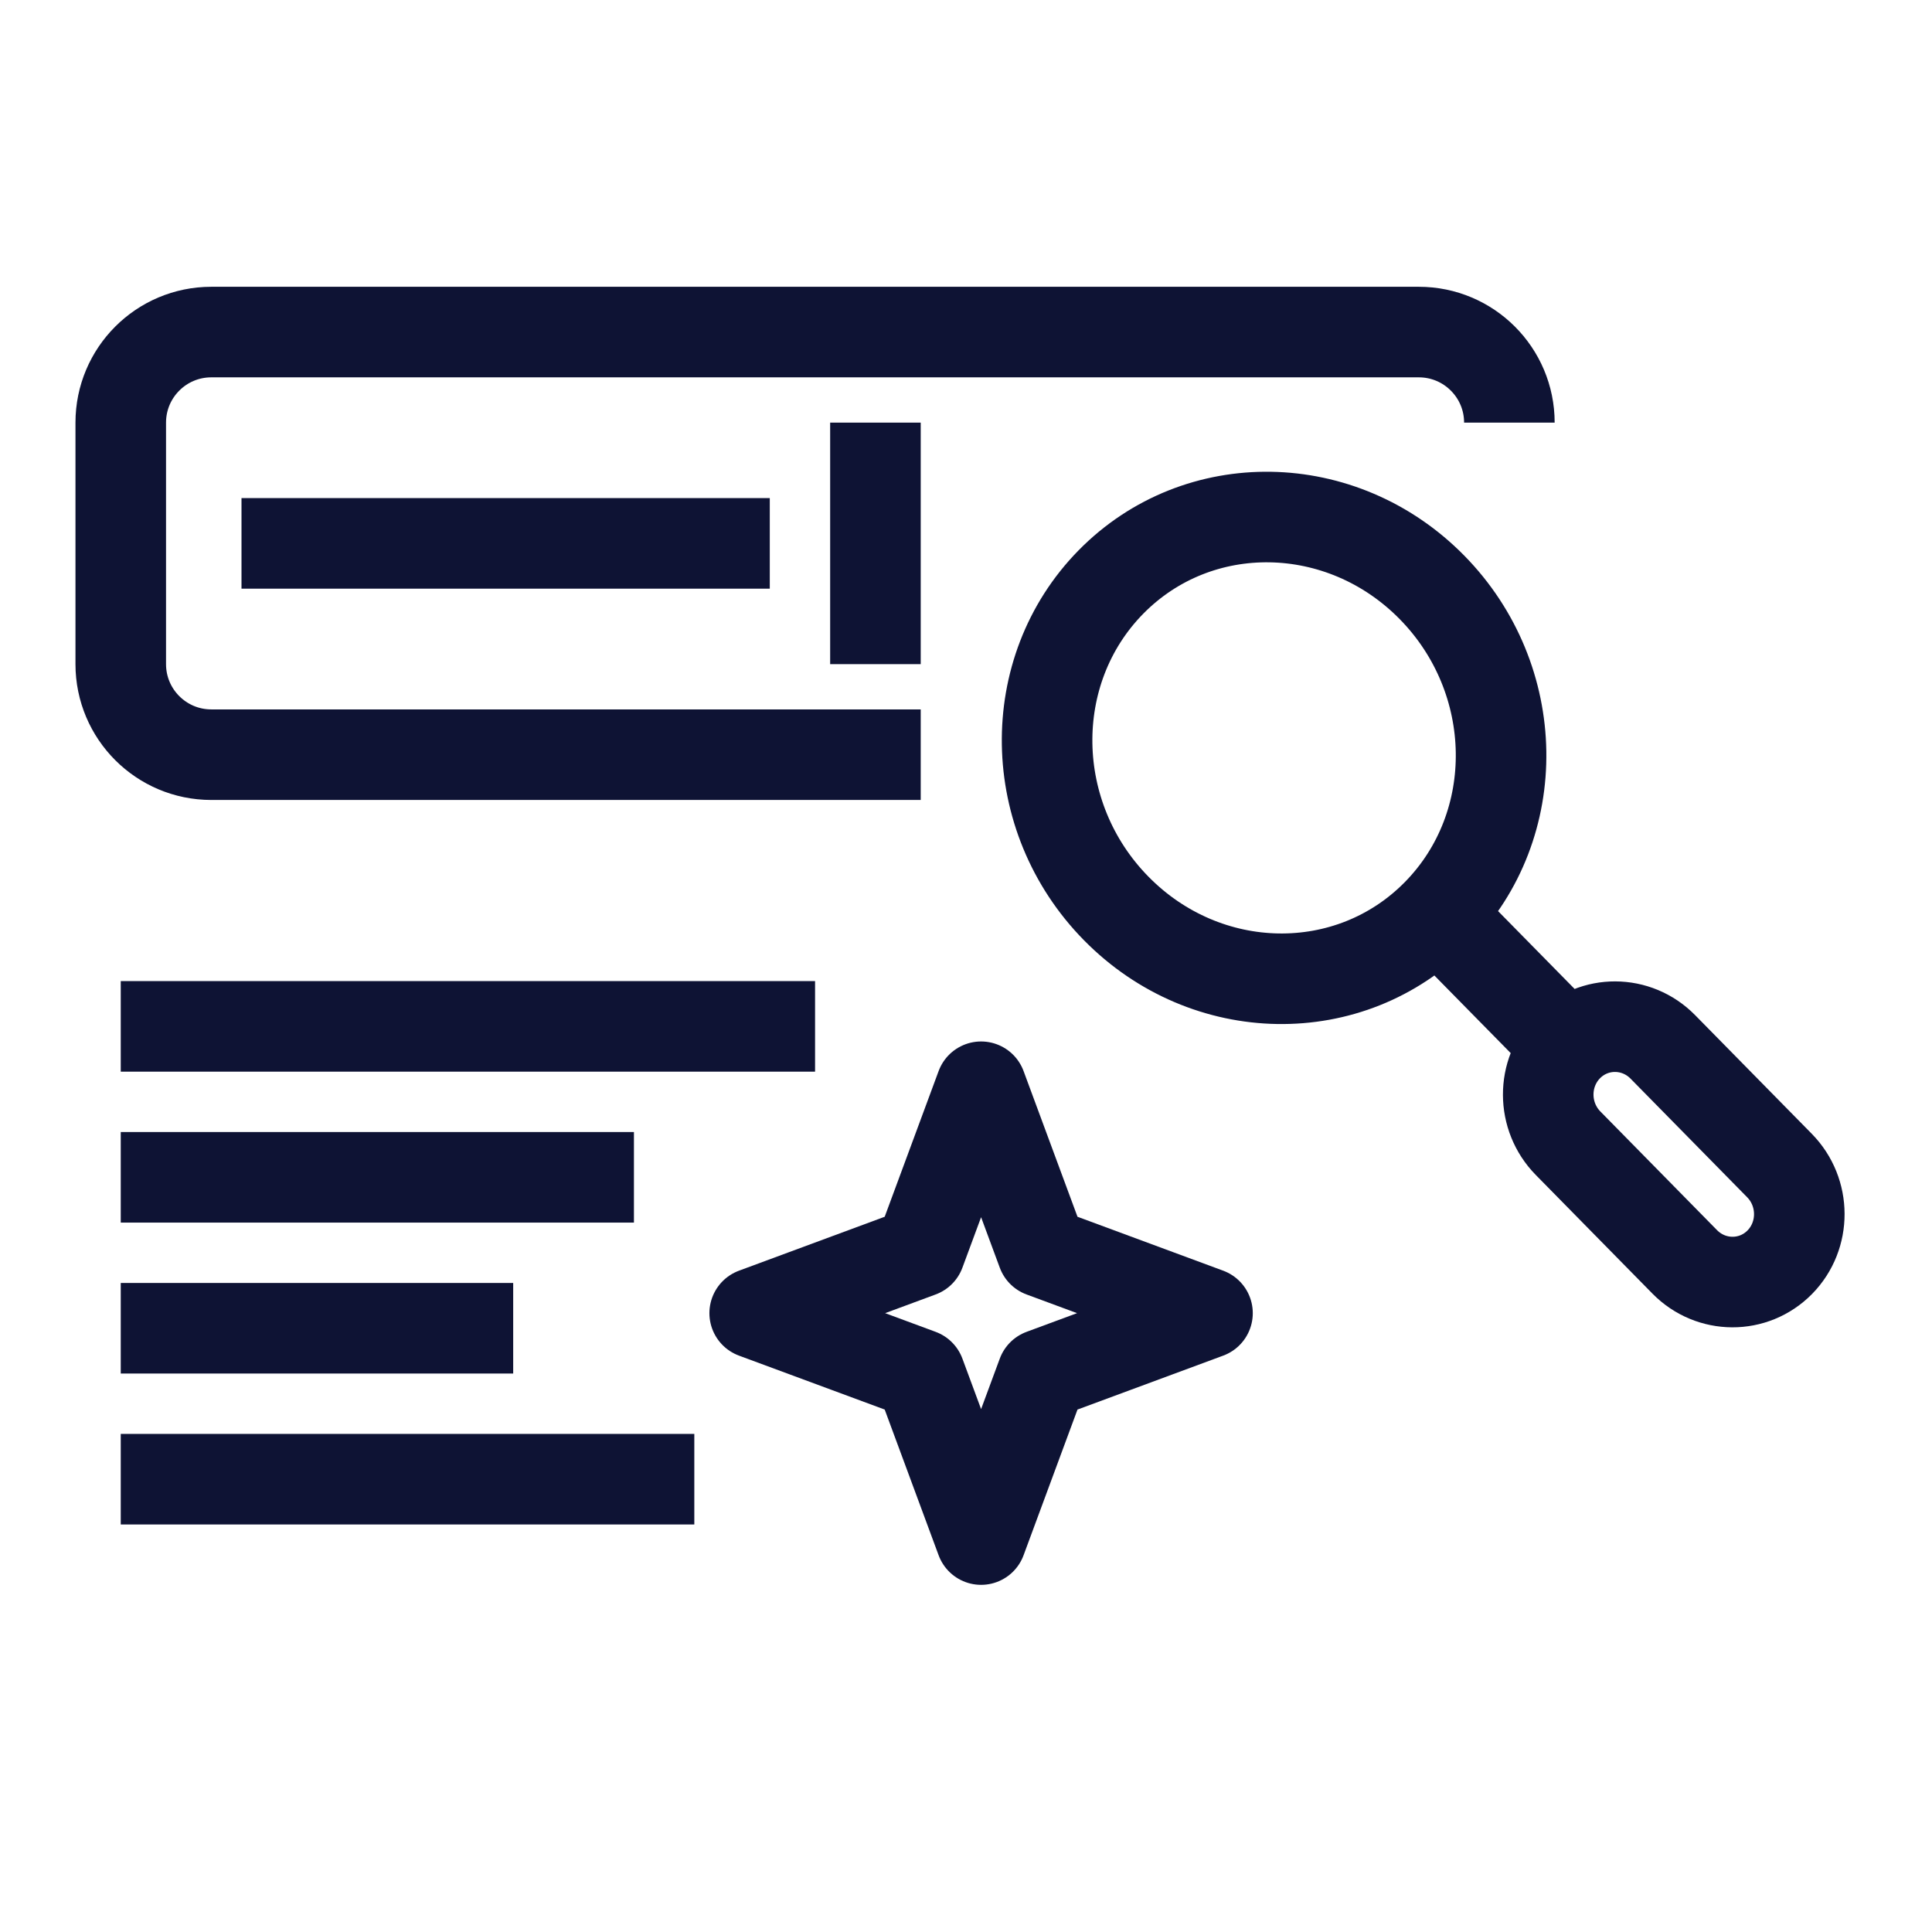
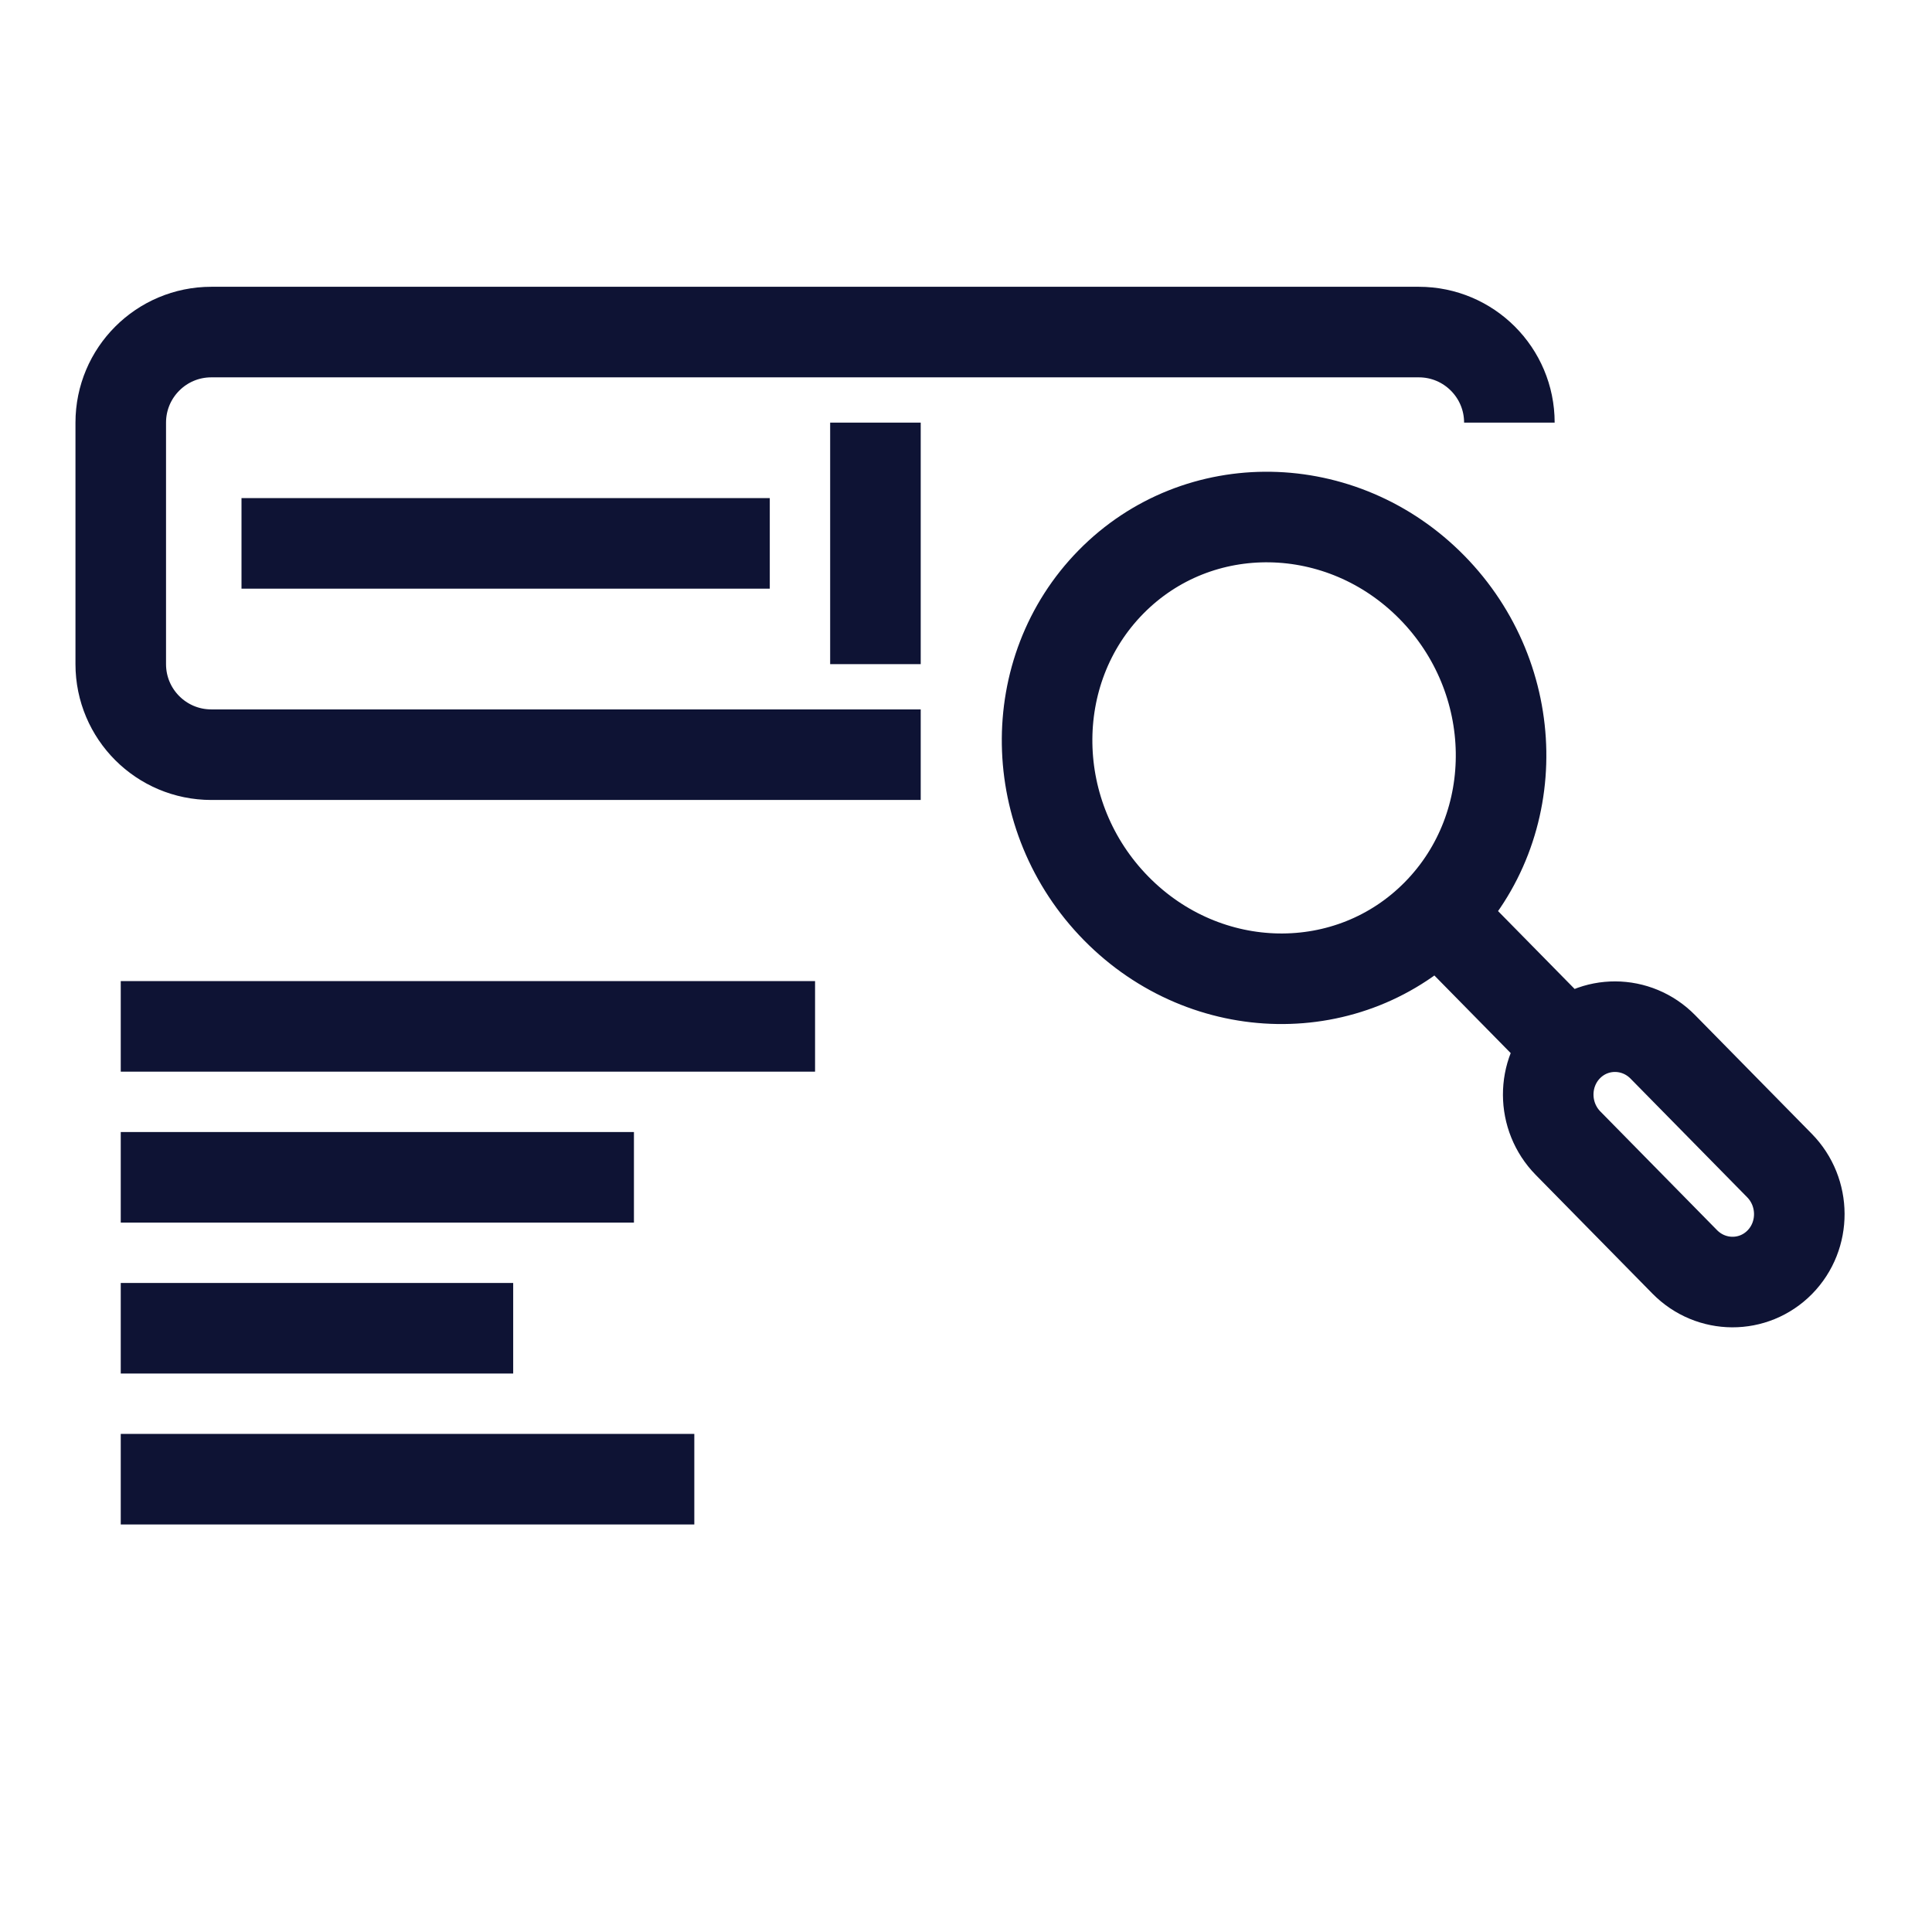
<svg xmlns="http://www.w3.org/2000/svg" width="64" height="64" viewBox="0 0 64 64" fill="none">
  <path d="M50 14C50 12.343 48.657 11 47 11H7C5.343 11 4 12.343 4 14V22C4 23.657 5.343 25 7 25H30.5M8 18H25.5M29 14V22M51.933 34.667L47.609 30.27M51.933 34.667C52.8 33.786 54.21 33.792 55.083 34.679L58.946 38.608C59.819 39.496 59.824 40.93 58.958 41.812C58.091 42.693 56.681 42.688 55.808 41.8L51.945 37.871C51.072 36.983 51.067 35.549 51.933 34.667ZM47.609 30.27C50.497 27.333 50.419 22.491 47.435 19.456C44.451 16.421 39.69 16.342 36.802 19.279C33.914 22.217 33.992 27.059 36.976 30.094C39.961 33.129 44.721 33.208 47.609 30.27Z" stroke="#0E1334" stroke-width="3" />
  <path d="M4 34H27" stroke="#0E1334" stroke-width="3" />
  <path d="M4 39H21" stroke="#0E1334" stroke-width="3" />
  <path d="M4 49H23" stroke="#0E1334" stroke-width="3" />
  <path d="M4 44H17" stroke="#0E1334" stroke-width="3" />
-   <path d="M32.5 36L34.526 41.474L40 43.5L34.526 45.526L32.5 51L30.474 45.526L25 43.5L30.474 41.474L32.5 36Z" stroke="#0E1334" stroke-width="3" stroke-linejoin="round" />
</svg>